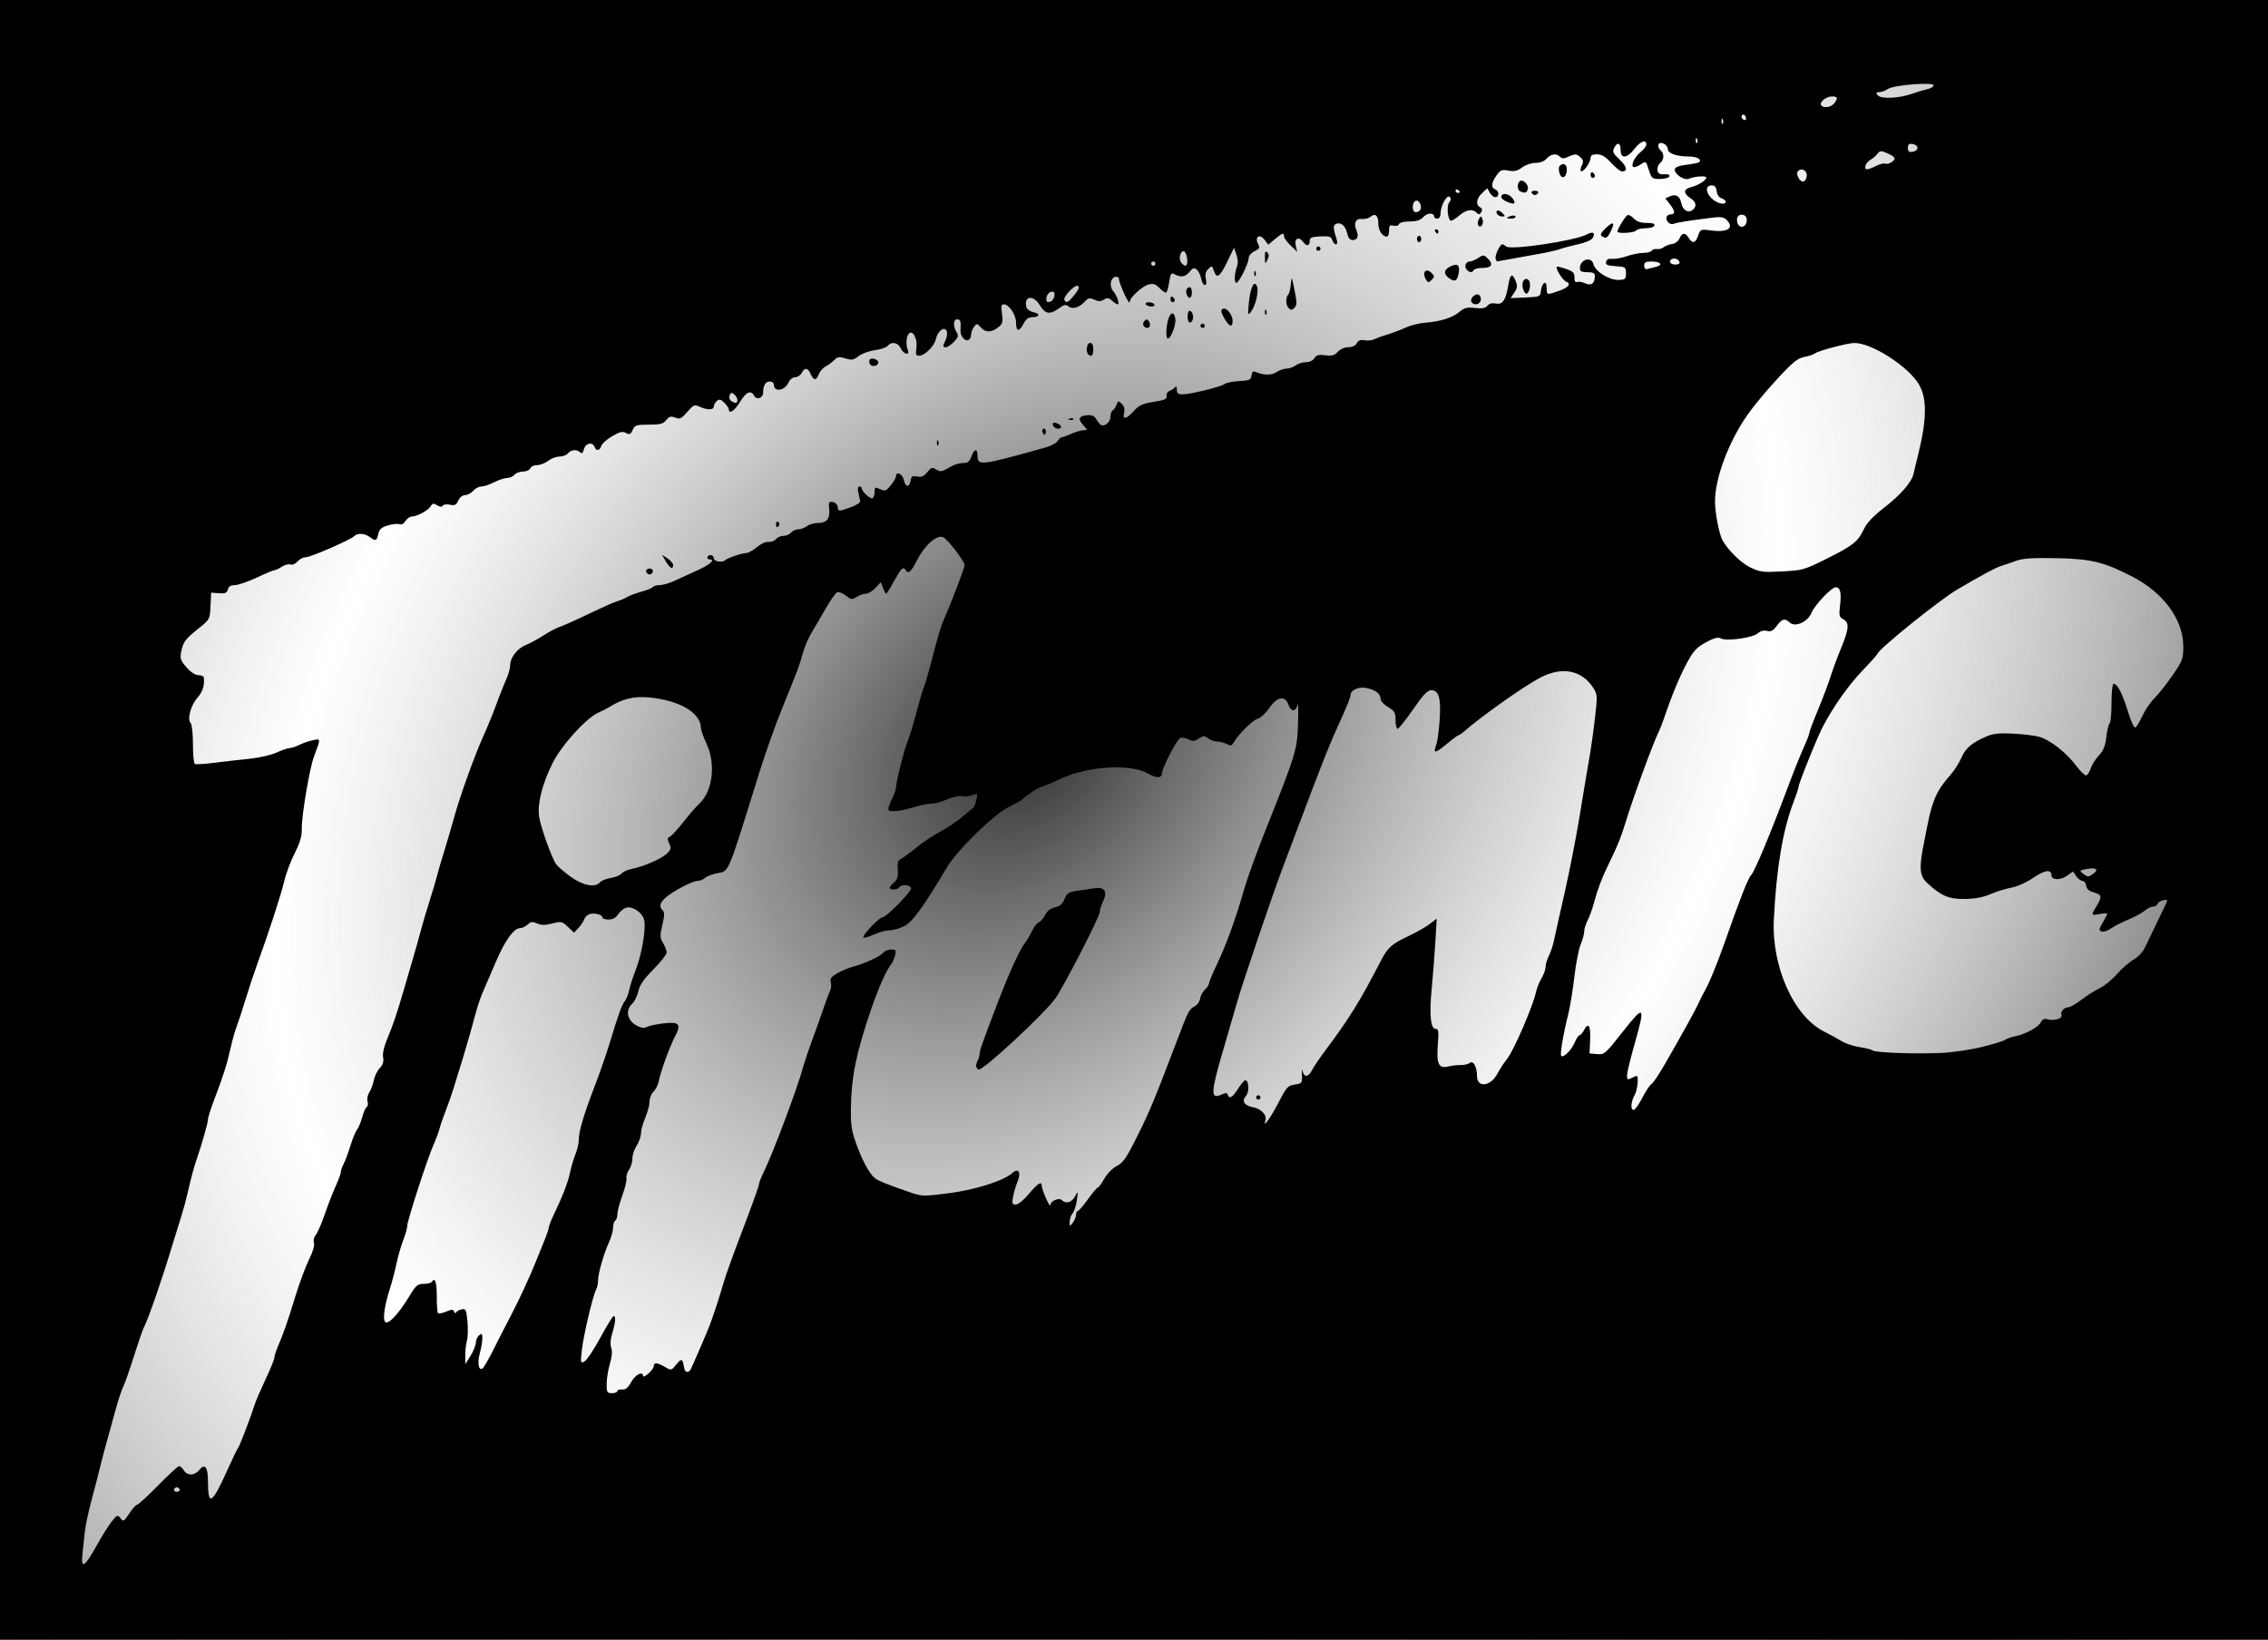
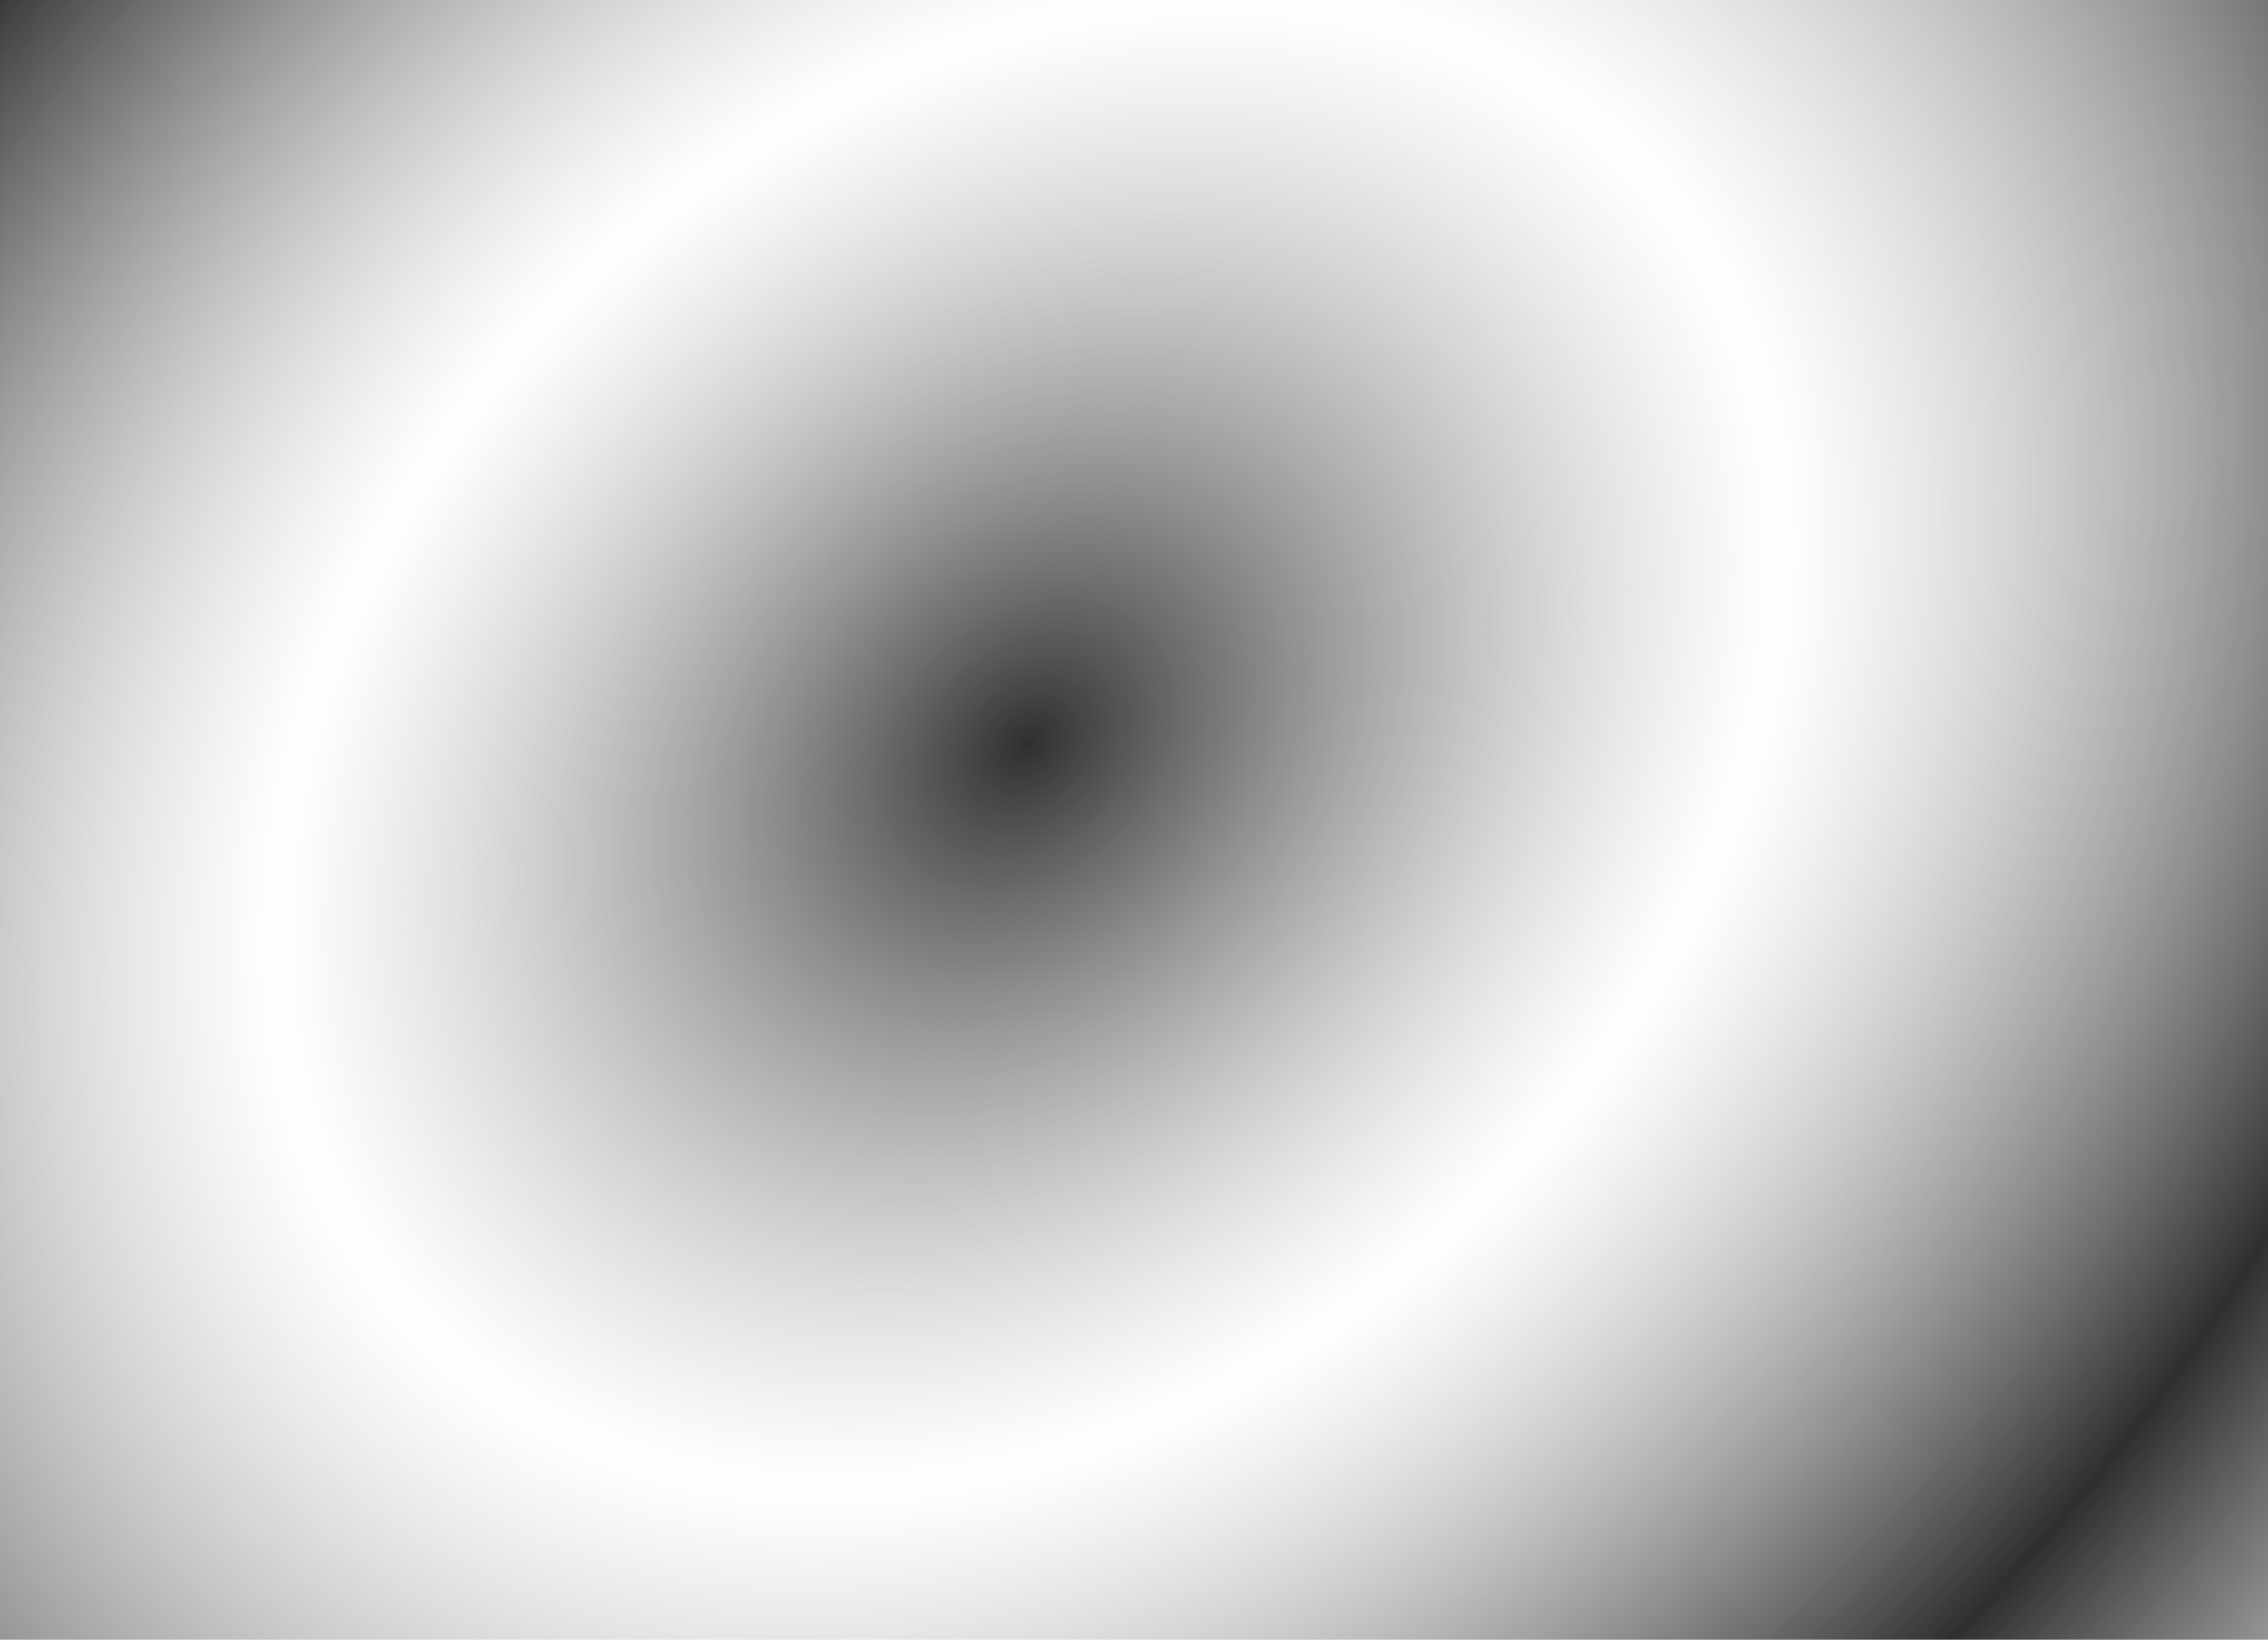
<svg xmlns="http://www.w3.org/2000/svg" xmlns:ns1="http://www.inkscape.org/namespaces/inkscape" xmlns:ns2="http://sodipodi.sourceforge.net/DTD/sodipodi-0.dtd" xmlns:xlink="http://www.w3.org/1999/xlink" width="1058" height="765" id="svg2" version="1.1" ns1:version="0.48.3.1 r9886" ns2:docname="Der Berg ruft Logo 001.svg">
  <defs id="defs4">
    <linearGradient id="linearGradient5733">
      <stop style="stop-color:#2f2f2f;stop-opacity:1;" offset="0" id="stop5735" />
      <stop style="stop-color:#999999;stop-opacity:0;" offset="1" id="stop5737" />
    </linearGradient>
    <radialGradient ns1:collect="always" xlink:href="#linearGradient5733" id="radialGradient5739" cx="509.704" cy="336.623" fx="509.704" fy="336.623" r="539.286" gradientTransform="matrix(0.386,0.4,-0.523,0.505,458.673,-26.635)" gradientUnits="userSpaceOnUse" spreadMethod="reflect" />
  </defs>
  <ns2:namedview id="base" pagecolor="#ffffff" bordercolor="#666666" borderopacity="1.0" ns1:pageopacity="0.0" ns1:pageshadow="2" ns1:zoom="0.7" ns1:cx="770.06323" ns1:cy="345.19728" ns1:document-units="px" ns1:current-layer="layer1" showgrid="false" fit-margin-top="0" fit-margin-left="0" fit-margin-right="0" fit-margin-bottom="0" ns1:window-width="1385" ns1:window-height="876" ns1:window-x="55" ns1:window-y="24" ns1:window-maximized="1" />
  <g ns1:label="Ebene 1" ns1:groupmode="layer" id="layer1" transform="translate(86.474,-436.403)">
    <rect style="fill:url(#radialGradient5739);fill-opacity:1.0;fill-rule:nonzero;stroke:none" id="rect3521" width="1078.571" height="778.571" x="-11.429" y="-6.429" transform="translate(-86.474,436.403)" />
-     <path style="fill:#000000" d="m -86.474,818.903 0,-382.5 529,0 529,0 0,382.5 0,382.5 -529,0 -529,0 0,-382.5 z m 45,338.733 c 2.475,-4.466 5.701,-9.608 7.168,-11.427 2.525,-3.129 2.743,-3.208 4.055,-1.463 1.299,1.727 1.558,1.585 4.096,-2.25 1.49,-2.252 3.145,-4.094 3.677,-4.094 0.532,0 4.938,-4.05 9.79,-9 4.852,-4.95 9.252,-9 9.777,-9 0.526,0 1.518,0.9 2.205,2 1.637,2.621 4.969,2.546 7.16,-0.159 2.685,-3.315 4.07,-1.461 4.088,5.468 0.029,11.824 1.903,10.56 9.49,-6.398 2.07,-4.626 4.143,-8.896 4.608,-9.489 0.784,-0.999 5.954,-14.537 7.85,-20.553 0.456,-1.447 2.676,-6.572 4.933,-11.389 2.257,-4.817 4.104,-9.355 4.104,-10.085 0,-0.73 0.63,-2.805 1.399,-4.612 2.909,-6.827 4.595,-11.637 8.162,-23.284 2.021,-6.6 4.988,-14.633 6.593,-17.85 1.8,-3.61 2.678,-6.605 2.292,-7.822 -0.36,-1.134 -8e-5,-2.685 0.846,-3.65 0.81,-0.923 2.683,-5.225 4.164,-9.56 1.48,-4.335 3.783,-10.268 5.118,-13.186 1.334,-2.917 2.429,-5.896 2.432,-6.619 0.003,-0.723 0.613,-2.477 1.355,-3.899 0.742,-1.422 2.162,-5.247 3.155,-8.5 0.993,-3.253 2.367,-6.59 3.052,-7.415 0.685,-0.825 1.75,-3.393 2.366,-5.708 0.616,-2.314 1.576,-4.49 2.134,-4.834 0.557,-0.345 0.733,-1.511 0.39,-2.591 -0.343,-1.081 0.016,-2.955 0.799,-4.166 0.782,-1.211 1.727,-3.754 2.098,-5.653 0.372,-1.899 1.626,-4.463 2.787,-5.699 1.504,-1.601 1.957,-3.052 1.576,-5.045 -0.34,-1.776 0.391,-4.991 2.001,-8.801 2.517,-5.959 4.538,-11.939 7.603,-22.503 0.878,-3.025 2.785,-9.55 4.239,-14.5 1.454,-4.95 3.225,-11.25 3.935,-14 0.71,-2.75 2.442,-8.6 3.849,-13 1.407,-4.4 3.01,-9.8 3.562,-12 0.552,-2.2 2.195,-7.825 3.651,-12.5 1.456,-4.675 3.436,-11.425 4.4,-15 2.466,-9.141 9.683,-29.193 13.495,-37.5 1.767,-3.85 4.439,-10.375 5.937,-14.5 1.498,-4.125 3.598,-9.425 4.667,-11.777 1.068,-2.352 1.942,-5.433 1.942,-6.846 0,-3.554 3.312,-7.863 7.224,-9.4 1.802,-0.708 5.526,-2.733 8.276,-4.5 2.75,-1.767 6.125,-3.551 7.5,-3.964 1.375,-0.413 7.45,-3.132 13.5,-6.043 6.05,-2.911 12.125,-5.604 13.5,-5.985 1.375,-0.381 3.4,-1.242 4.5,-1.914 1.1,-0.672 4.149,-1.812 6.776,-2.533 2.627,-0.721 5.016,-1.7 5.309,-2.174 0.293,-0.475 1.695,-0.863 3.115,-0.863 1.42,0 4.431,-0.864 6.691,-1.919 2.26,-1.055 7.147,-3.282 10.86,-4.947 5.935,-2.663 8.702,-5.134 5.75,-5.134 -0.55,0 -1,-0.45 -1,-1 0,-0.55 0.675,-1 1.5,-1 0.825,0 1.5,0.675 1.5,1.5 0,1.525 4.028,2.138 5.352,0.815 0.978,-0.978 7.835,-3.282 9.821,-3.3 0.92,-0.008 3.135,-1.245 4.922,-2.749 1.841,-1.549 4.186,-2.611 5.413,-2.45 1.19,0.156 2.743,-0.414 3.451,-1.266 0.708,-0.853 2.301,-1.55 3.542,-1.55 1.24,0 2.815,-0.675 3.5,-1.5 0.685,-0.825 2.202,-1.514 3.372,-1.532 1.17,-0.018 3.001,-0.693 4.069,-1.5 1.068,-0.808 3.375,-1.468 5.128,-1.468 4.099,0 5.759,-2.069 5.238,-6.53 -0.365,-3.126 -0.166,-3.522 1.639,-3.264 1.193,0.171 2.179,1.166 2.352,2.374 0.295,2.066 0.334,2.068 5.5,0.298 3.019,-1.035 5.111,-2.327 4.984,-3.08 -0.12,-0.714 -0.51,-2.535 -0.867,-4.048 -0.411,-1.745 -0.24,-2.75 0.469,-2.75 0.614,0 1.117,0.365 1.117,0.811 0,1.474 4.101,5.244 5.06,4.652 0.517,-0.32 0.94,-1.67 0.94,-3.001 0,-2.234 0.197,-2.33 2.562,-1.252 2.303,1.049 2.805,0.87 4.964,-1.771 1.321,-1.616 2.418,-3.501 2.438,-4.189 0.076,-2.631 3.103,-1.164 3.694,1.789 0.689,3.443 2.673,3.463 3.175,0.032 0.275,-1.876 0.798,-2.181 3,-1.75 2.032,0.398 3.158,-0.085 4.725,-2.028 1.809,-2.242 2.307,-2.394 4.118,-1.264 2.057,1.285 2.625,1.164 7.324,-1.554 1.375,-0.795 3.761,-1.453 5.302,-1.461 2.208,-0.012 3.024,-0.651 3.848,-3.015 1.276,-3.659 2.85,-3.918 2.85,-0.469 0,4.943 1.229,4.796 31.894,-3.8 2.416,-0.677 4.887,-2.019 5.491,-2.982 0.603,-0.963 1.483,-1.75 1.955,-1.75 0.472,0 2.276,-0.649 4.009,-1.442 1.733,-0.793 4.206,-1.581 5.495,-1.75 l 2.344,-0.308 -2.116,-2.428 c -2.396,-2.749 -1.685,-4.053 2.377,-4.362 1.871,-0.142 3.139,0.438 3.91,1.79 0.627,1.1 1.566,2.306 2.087,2.68 1.645,1.183 4.554,-1.153 4.554,-3.656 0,-1.323 0.482,-2.703 1.07,-3.067 0.589,-0.364 1.405,-1.567 1.814,-2.673 0.698,-1.887 0.849,-1.907 2.431,-0.325 1.109,1.109 1.478,2.518 1.077,4.114 -0.858,3.419 1.058,3.074 4.533,-0.815 2.386,-2.671 4.016,-3.421 9.236,-4.25 5.206,-0.827 6.285,-1.322 6.041,-2.77 -0.165,-0.98 0.502,-2.058 1.5,-2.427 0.988,-0.365 2.128,-1.147 2.532,-1.737 0.414,-0.605 0.741,-0.091 0.75,1.177 0.012,1.787 0.581,2.248 2.765,2.238 3.667,-0.016 18.058,-3.584 19.594,-4.858 0.669,-0.555 3.678,-1.149 6.687,-1.32 4.856,-0.275 5.507,-0.571 5.799,-2.636 0.247,-1.744 0.747,-2.147 2,-1.609 3.684,1.583 7.268,1.601 9.637,0.049 1.355,-0.888 3.491,-1.628 4.748,-1.646 1.257,-0.018 3.159,-0.693 4.226,-1.5 1.068,-0.808 3.201,-1.468 4.742,-1.468 1.659,0 3.28,-0.767 3.976,-1.882 0.932,-1.492 1.979,-1.775 5.056,-1.362 3.097,0.415 4.282,0.089 5.872,-1.618 1.158,-1.243 3.217,-2.138 4.918,-2.138 1.834,0 3.299,-0.697 3.926,-1.868 0.715,-1.336 1.742,-1.726 3.607,-1.37 1.434,0.274 3.588,0.021 4.785,-0.562 1.198,-0.583 3.978,-1.587 6.178,-2.23 2.2,-0.643 5.852,-2.035 8.115,-3.093 2.263,-1.058 6.313,-2.086 9,-2.284 7.14,-0.525 12.91,-2.323 16.118,-5.022 2.34,-1.969 3.597,-2.289 7.335,-1.867 3.339,0.376 4.848,0.102 5.809,-1.055 0.85,-1.025 2.233,-1.377 4.011,-1.021 3.098,0.62 4.617,-1.68 5.737,-8.682 0.811,-5.071 1.826,-5.686 3.342,-2.024 1.006,2.428 0.92,3.321 -0.531,5.536 l -1.73,2.641 6.897,-0.299 c 6.647,-0.288 6.908,-0.396 7.207,-2.976 0.48,-4.156 2.701,-5.386 2.695,-1.492 -0.005,3.415 0.034,3.424 5.96,1.3 4.349,-1.558 5.6,-3.285 3.081,-4.252 -1.568,-0.602 -5.065,-6.194 -4.332,-6.927 0.199,-0.199 2.145,0.257 4.324,1.014 3.272,1.136 3.954,1.83 3.92,3.982 -0.028,1.742 0.391,2.44 1.262,2.106 0.717,-0.275 2.455,0.025 3.863,0.666 2.794,1.273 4.371,0.03 4.401,-3.47 0.012,-1.336 -0.812,-1.75 -3.485,-1.75 -2.704,0 -3.5,-0.41 -3.5,-1.8 0,-4.232 5.383,-5.794 6.373,-1.849 0.836,3.33 7.331,7.381 11.627,7.253 3.199,-0.096 3.5,-0.362 3.5,-3.104 0,-2.875 -0.2,-3.013 -4.812,-3.307 -3.903,-0.249 -4.747,-0.627 -4.464,-2 0.236,-1.149 1.167,-1.608 2.901,-1.43 1.404,0.144 4.482,-0.418 6.84,-1.25 2.358,-0.832 5.779,-1.513 7.602,-1.513 1.823,0 3.607,-0.472 3.963,-1.048 0.356,-0.576 1.439,-0.914 2.405,-0.75 0.967,0.164 2.389,-0.222 3.161,-0.856 0.772,-0.635 2.529,-1.31 3.904,-1.5 1.415,-0.196 2.929,-1.323 3.487,-2.596 1.22,-2.782 2.648,-2.865 4.281,-0.25 1.766,2.828 3.167,2.486 4.409,-1.077 1.048,-3.006 1.184,-3.061 5.89,-2.414 7.921,1.089 11.184,-1.116 7.339,-4.96 -1.147,-1.147 -2.759,-1.453 -5.75,-1.089 -11.509,1.399 -17.306,2.307 -18.746,2.936 -0.933,0.408 -2.105,0.074 -2.836,-0.807 -1.423,-1.714 -0.647,-3.589 1.485,-3.589 2.021,0 1.794,-1.736 -0.632,-4.82 l -2.073,-2.635 2.018,-0.9 c 2.918,-1.302 4.76,-0.237 5.436,3.144 0.664,3.322 3.244,4.829 5.319,3.107 2.063,-1.712 1.663,-3.659 -1.127,-5.487 -3.276,-2.146 -3.174,-4.204 0.25,-5.047 3.324,-0.819 7.25,-3.252 7.25,-4.493 0,-1.005 -5.559,-0.634 -8.197,0.546 -2.109,0.944 -6.88,-2.283 -6.526,-4.414 0.168,-1.012 1.975,-1.711 5.551,-2.149 2.916,-0.357 5.543,-0.889 5.837,-1.183 1.355,-1.355 -1.184,-2.668 -5.159,-2.668 -5.429,0 -9.506,-1.475 -9.506,-3.44 0,-2.166 -3.64,-3.939 -4.341,-2.115 -0.297,0.775 0.108,1.947 0.9,2.604 1.886,1.565 1.835,4.378 -0.108,5.991 -0.852,0.707 -1.414,2.224 -1.249,3.372 0.231,1.61 0.943,2.042 3.114,1.89 1.805,-0.127 2.672,0.232 2.416,1 -0.219,0.658 -2.161,1.197 -4.316,1.197 -3.729,0 -3.981,-0.203 -5.259,-4.242 -1.285,-4.062 -1.433,-4.179 -3.473,-2.75 -1.172,0.821 -2.666,1.492 -3.321,1.492 -2.019,0 -0.099,-4.649 2.886,-6.989 1.512,-1.186 2.75,-2.799 2.75,-3.584 0,-2.561 -2.84,-1.504 -5.568,2.073 -3.407,4.467 -6.432,4.702 -6.432,0.5 0,-3.454 -1.437,-3.92 -3.012,-0.977 -0.921,1.721 -0.541,2.533 2.554,5.452 3.446,3.25 3.883,5.526 1.06,5.526 -0.704,0 -2.946,-1.8 -4.981,-4 -2.713,-2.932 -4.491,-4 -6.661,-4 -2.144,0 -2.966,0.483 -2.982,1.75 -0.027,2.147 -3.593,6.968 -4.49,6.071 -0.357,-0.357 -0.164,-1.557 0.43,-2.666 0.835,-1.56 0.724,-2.371 -0.49,-3.586 -1.879,-1.879 -2.553,-1.925 -5.907,-0.397 -1.969,0.897 -2.85,0.897 -3.747,0 -1.75,-1.75 -4.238,-1.422 -6.273,0.827 -1.131,1.25 -3.08,2 -5.195,2 -1.884,0 -4.661,0.943 -6.262,2.127 -2.221,1.642 -3.673,1.978 -6.371,1.471 -3.083,-0.578 -3.74,-0.31 -5.583,2.278 -2.463,3.459 -2.666,5.689 -0.589,6.486 1.93,0.741 1.958,3.638 0.035,3.638 -0.806,0 -1.969,-0.942 -2.585,-2.094 l -1.121,-2.094 -2.415,2.268 c -2.719,2.555 -3.134,5.418 -0.96,6.634 0.99,0.554 1.163,1.286 0.542,2.291 -0.727,1.177 -1.166,1.224 -2.155,0.236 -1.925,-1.925 -4.771,-1.478 -8.024,1.258 -1.634,1.375 -3.366,2.5 -3.849,2.5 -1.557,0 -2.302,-6.894 -0.924,-8.553 0.882,-1.062 0.952,-1.851 0.229,-2.574 -1.264,-1.264 -4.273,4.215 -4.273,7.781 0,1.419 -0.593,2.346 -1.5,2.346 -0.825,0 -1.5,-0.402 -1.5,-0.893 0,-1.974 -3.1,-1.916 -4.972,0.094 -1.456,1.563 -3.182,2.133 -6.464,2.133 -2.67,0 -4.672,0.507 -4.959,1.256 -0.275,0.716 -1.368,1.024 -2.543,0.717 -1.667,-0.436 -2.061,-0.071 -2.061,1.911 0,3.396 -1.016,4.079 -3.169,2.13 -1.067,-0.966 -1.831,-3.028 -1.831,-4.943 0,-3.846 -1.437,-5.116 -3.683,-3.252 -0.877,0.728 -2.659,1.184 -3.96,1.014 -2.834,-0.371 -4.051,2 -2.64,5.148 1.269,2.832 0.588,4.686 -1.721,4.686 -1.219,0 -2.054,-0.987 -2.481,-2.931 -0.782,-3.559 -2.921,-5.511 -5.117,-4.669 -1.61,0.618 -1.588,1.781 0.137,7.349 0.417,1.347 0.276,2.25 -0.352,2.25 -0.577,0 -1.329,-0.881 -1.671,-1.958 -0.52,-1.638 -1.431,-1.924 -5.567,-1.75 -3.757,0.158 -4.946,0.589 -4.946,1.792 -6.4e-4,2.732 -1.359,3.093 -3.075,0.818 -2.156,-2.858 -4.321,-1.622 -3.43,1.958 l 0.657,2.641 -3.076,-2.937 c -1.692,-1.615 -3.076,-3.528 -3.076,-4.25 0,-1.887 -0.817,-1.645 -4.286,1.274 l -3.074,2.587 -1.766,-2.337 c -2.259,-2.989 -4.737,-1.317 -2.962,1.999 0.945,1.765 0.714,2.235 -1.657,3.376 -1.676,0.806 -2.768,2.142 -2.788,3.411 -0.038,2.363 -4.566,11.378 -5.715,11.378 -1.059,0 -0.935,-4.388 0.209,-7.397 0.644,-1.694 0.589,-3.596 -0.168,-5.768 l -1.129,-3.24 -3.082,6.373 c -3.501,7.241 -4.993,8.298 -6.276,4.448 -0.854,-2.561 -0.975,-2.603 -2.652,-0.926 -1.249,1.249 -1.575,2.59 -1.126,4.634 0.398,1.814 0.224,2.876 -0.473,2.876 -0.607,0 -1.372,-1.34 -1.7,-2.978 -0.328,-1.638 -1.268,-3.536 -2.09,-4.218 -1.225,-1.017 -1.818,-0.84 -3.29,0.978 -1.952,2.411 -4.06,2.778 -6.979,1.215 -1.668,-0.893 -1.947,-0.509 -2.55,3.512 -0.372,2.483 -1.01,4.72 -1.416,4.971 -0.407,0.251 -1.775,-0.645 -3.04,-1.992 -1.734,-1.846 -2.94,-2.3 -4.895,-1.842 -3.151,0.737 -9.091,6.151 -9.104,8.299 -0.005,0.855 -1.13,-0.853 -2.5,-3.795 -1.37,-2.942 -2.49,-6.013 -2.49,-6.823 0,-0.864 -0.724,-1.336 -1.75,-1.14 -2.256,0.43 -2.836,4.493 -0.949,6.646 1.728,1.97 3.153,6.168 2.095,6.168 -0.406,0 -1.587,-0.768 -2.623,-1.706 -1.533,-1.387 -2.243,-1.482 -3.801,-0.509 -1.464,0.915 -2.517,0.923 -4.462,0.037 -2.18,-0.993 -2.826,-0.86 -4.494,0.931 -2.601,2.792 -5.769,3.697 -7.605,2.172 -1.216,-1.009 -2.037,-0.838 -4.412,0.917 -4.167,3.081 -6.461,2.734 -8.866,-1.343 -3.01,-5.102 -7.717,-4.508 -6.34,0.801 0.259,0.999 1.739,2.055 3.321,2.372 3.335,0.667 2.873,2.327 -0.647,2.327 -1.672,0 -2.893,0.923 -3.967,3 -2.046,3.956 -3.5,3.804 -3.5,-0.365 0,-3.706 -3.246,-8.635 -5.686,-8.635 -1.25,0 -1.419,0.815 -0.894,4.315 0.515,3.435 0.283,4.634 -1.136,5.882 -3.335,2.93 -6.272,3.193 -8.535,0.764 -1.989,-2.135 -2.134,-2.153 -3.413,-0.404 -0.734,1.004 -1.335,2.614 -1.335,3.576 0,0.962 -0.47,2.04 -1.044,2.395 -1.699,1.05 -4.084,-1.664 -3.908,-4.447 0.27,-4.264 0.021,-5.08 -1.548,-5.08 -1.811,0 -1.968,3.278 -0.286,5.971 1.026,1.643 0.844,2.338 -1.174,4.486 -1.314,1.398 -2.985,2.542 -3.714,2.542 -1.613,0 -1.627,-0.244 -0.194,-3.389 0.622,-1.366 0.854,-3.206 0.515,-4.09 -0.956,-2.492 -4.262,-0.192 -4.996,3.476 -0.679,3.396 -5.172,7.923 -7.913,7.972 -1.467,0.026 -1.673,-0.596 -1.23,-3.718 0.588,-4.141 -1.692,-8.466 -3.506,-6.652 -1.233,1.233 -1.517,5.326 -0.53,7.652 1.207,2.846 -1.983,2.119 -3.29,-0.75 -1.247,-2.737 -4.275,-3.298 -6.077,-1.127 -0.627,0.755 -3.333,1.664 -6.013,2.02 -2.68,0.356 -6.086,1.601 -7.57,2.768 -2.322,1.826 -3.176,1.974 -6.147,1.062 -2.9,-0.89 -3.724,-0.775 -5.163,0.723 -0.942,0.98 -2.747,2.321 -4.01,2.979 -1.264,0.658 -2.715,2.294 -3.225,3.636 -1.183,3.111 -2.358,3.093 -3.795,-0.061 -1.376,-3.019 -2.746,-3.183 -4.182,-0.5 -0.589,1.1 -1.964,2 -3.057,2 -1.144,0 -2.465,1.052 -3.117,2.481 -1.776,3.899 -6.827,4.609 -6.827,0.96 0,-0.793 -0.852,-1.441 -1.893,-1.441 -1.988,0 -3.107,1.842 -3.107,5.113 0,2.59 -2.972,3.688 -4.173,1.541 -1.567,-2.8 -3.754,-1.856 -6.594,2.846 -2.485,4.115 -5.233,5.952 -5.233,3.5 0,-0.55 -0.93,-1.93 -2.067,-3.067 -1.643,-1.643 -2.361,-1.823 -3.5,-0.878 -0.788,0.654 -1.433,1.809 -1.433,2.567 0,1.704 -3.029,1.777 -6.581,0.159 -2.483,-1.131 -2.899,-0.959 -5.797,2.408 -2.734,3.176 -3.432,3.507 -5.616,2.661 -2.041,-0.79 -2.806,-0.581 -4.211,1.155 -1.426,1.761 -2.802,2.12 -8.124,2.12 -5.847,0 -6.506,0.217 -7.535,2.475 -0.952,2.09 -1.44,2.308 -3.138,1.399 -1.613,-0.863 -2.891,-0.56 -6.459,1.531 -2.446,1.434 -4.724,3.476 -5.061,4.539 -0.731,2.303 -2.314,2.523 -3.117,0.432 -0.957,-2.494 -4.253,-1.783 -4.969,1.073 -0.46,1.833 -0.955,2.264 -1.719,1.5 -1.529,-1.529 -4.218,-1.327 -5.673,0.427 -0.685,0.825 -2.479,1.5 -3.988,1.5 -1.508,0 -3.887,0.9 -5.285,2 -1.398,1.1 -3.723,2 -5.166,2 -1.443,0 -2.883,0.675 -3.199,1.5 -0.32,0.834 -1.806,1.5 -3.346,1.5 -1.524,0 -3.331,0.675 -4.015,1.5 -0.685,0.825 -2.22,1.5 -3.411,1.5 -1.191,0 -3.931,0.9 -6.089,2 -2.158,1.1 -4.853,2 -5.989,2 -1.136,0 -2.837,0.9 -3.779,2 -0.942,1.1 -2.627,2 -3.744,2 -1.205,0 -2.502,1.034 -3.189,2.54 -0.953,2.092 -1.638,2.435 -3.883,1.941 -1.499,-0.329 -3.015,-0.132 -3.368,0.439 -0.433,0.7 -1.296,0.637 -2.651,-0.191 -1.674,-1.024 -2.169,-0.949 -2.966,0.453 -1.084,1.907 -6.427,4.817 -8.846,4.817 -0.883,0 -2.191,0.938 -2.907,2.084 -0.792,1.268 -1.906,1.852 -2.845,1.491 -0.849,-0.326 -3.275,-0.074 -5.391,0.56 -3.01,0.902 -3.984,1.774 -4.475,4.009 -0.714,3.25 -1.299,3.451 -4.027,1.388 -2.322,-1.756 -5.62,-1.953 -7.147,-0.426 -1.783,1.783 -20.421,9.895 -22.734,9.895 -1.164,0 -2.878,0.891 -3.81,1.979 -0.967,1.129 -2.354,1.726 -3.23,1.39 -0.844,-0.324 -2.641,0.135 -3.992,1.021 -1.351,0.885 -2.883,1.61 -3.403,1.61 -0.52,0 -4.309,1.575 -8.42,3.5 -4.111,1.925 -8.693,3.5 -10.183,3.5 -1.88,0 -2.871,0.62 -3.239,2.028 -0.429,1.639 -1.225,1.975 -4.156,1.75 l -3.626,-0.278 -0.297,6.241 c -0.297,6.224 -0.312,6.253 -5.626,10.5 -6.236,4.984 -7.215,6.316 -8.095,11.003 -0.561,2.99 -0.198,4.01 2.535,7.123 2.001,2.279 4.083,3.633 5.586,3.633 1.318,0 2.446,0.562 2.507,1.25 0.329,3.713 -0.603,6.547 -3.08,9.368 -3.072,3.498 -4.797,10.016 -3.101,11.713 0.596,0.596 1.07,4.937 1.07,9.811 0,4.808 0.384,8.978 0.853,9.268 0.469,0.29 4.406,0.071 8.75,-0.487 4.344,-0.558 11.722,-1.4 16.397,-1.873 4.771,-0.482 10.474,-1.768 13,-2.932 2.475,-1.14 5.218,-2.083 6.096,-2.095 0.878,-0.012 2.943,-0.694 4.589,-1.515 1.646,-0.821 4.486,-1.791 6.311,-2.157 3.708,-0.742 3.69,-1.026 0.462,7.649 -2.105,5.657 -5.861,28.058 -5.676,33.853 0.101,3.173 -0.804,6.226 -3.339,11.26 -1.913,3.798 -4.113,9.714 -4.89,13.147 -1.315,5.811 -7.464,24.657 -12.968,39.74 -1.304,3.575 -3.604,10.55 -5.11,15.5 -1.506,4.95 -3.353,10.575 -4.105,12.5 -0.752,1.925 -2.014,6.425 -2.805,10 -1.639,7.405 -3.493,13.239 -7.654,24.085 -1.601,4.172 -2.91,8.325 -2.91,9.229 0,1.531 -2.76,11.297 -5.139,18.186 -1.394,4.036 -2.679,8.798 -4.317,16 -0.751,3.3 -2.025,8.025 -2.831,10.5 -0.807,2.475 -2.621,8.325 -4.033,13 -5.19,17.191 -11.289,34.841 -13.65,39.5 -0.558,1.1 -2.646,7.175 -4.64,13.5 -1.995,6.325 -4.224,12.668 -4.953,14.095 -0.73,1.427 -2.292,6.152 -3.471,10.5 -1.179,4.348 -3.036,11.055 -4.126,14.905 -1.09,3.85 -2.569,9.475 -3.287,12.5 -0.718,3.025 -2.462,9.775 -3.874,15 -1.413,5.225 -2.818,11.863 -3.123,14.75 -0.305,2.888 -0.801,7.545 -1.102,10.349 -0.77,7.173 1.014,6.12 6.548,-3.866 z M 215.069,703.472 c -0.74,-1.197 1.142,-2.382 2.474,-1.559 1.118,0.691 0.384,2.49 -1.016,2.49 -0.485,0 -1.141,-0.419 -1.457,-0.931 z m 9.058,-5.167 -1.83,-3.098 2.614,1.713 c 1.438,0.942 2.614,2.336 2.614,3.098 0,2.302 -1.462,1.565 -3.399,-1.713 z m 51.399,-17.461 c 0,-0.857 0.457,-1.276 1.016,-0.931 0.559,0.345 0.757,1.047 0.441,1.559 -0.857,1.387 -1.457,1.128 -1.457,-0.628 z m 75.079,-38.024 c 0.048,-1.165 0.285,-1.402 0.604,-0.604 0.289,0.722 0.253,1.584 -0.079,1.917 -0.332,0.332 -0.569,-0.258 -0.525,-1.312 z m 49.504,-4.282 c -0.431,-0.697 -0.513,-1.537 -0.183,-1.867 0.895,-0.895 1.871,0.421 1.387,1.871 -0.339,1.016 -0.574,1.015 -1.204,-0.004 z m 4.876,-3.201 c -0.363,-0.587 -0.454,-1.272 -0.202,-1.524 0.697,-0.697 3.743,0.683 3.743,1.697 0,1.252 -2.743,1.117 -3.541,-0.174 z m 7.354,-3.617 c 0.722,-0.289 1.584,-0.253 1.917,0.079 0.332,0.332 -0.258,0.569 -1.312,0.525 -1.165,-0.048 -1.402,-0.285 -0.604,-0.604 z m -93.143,-25.736 c -0.32,-0.834 -0.192,-1.758 0.284,-2.052 1.331,-0.823 4.179,0.575 3.756,1.844 -0.584,1.753 -3.391,1.898 -4.04,0.208 z m 101.997,-4.248 c -1.309,-1.309 -0.68,-5.333 0.833,-5.333 1,0 1.5,1 1.5,3 0,2.867 -0.9,3.767 -2.333,2.333 z m 36.433,-10.583 c 0.221,-7.209 3.141,-11.5 4.169,-6.125 0.505,2.641 -2.001,9.301 -3.519,9.351 -0.412,0.013 -0.705,-1.438 -0.65,-3.225 z m -10.654,-2.837 c -0.37,-0.598 -0.152,-1.607 0.483,-2.242 0.873,-0.873 1.372,-0.802 2.047,0.289 0.953,1.542 0.472,3.039 -0.976,3.039 -0.485,0 -1.184,-0.489 -1.554,-1.087 z m 26.554,0.087 c 0,-0.55 0.45,-1 1,-1 0.55,0 1,0.45 1,1 0,0.55 -0.45,1 -1,1 -0.55,0 -1,-0.45 -1,-1 z m 11.182,-3.416 c -1.882,-3.189 -1.908,-4.584 -0.087,-4.584 1.622,0 3.905,3.257 3.905,5.571 0,3.399 -1.451,3.024 -3.818,-0.988 z m -16.487,1.778 c -1.012,-1.012 -0.851,-5.361 0.198,-5.361 1.365,0 2.211,2.992 1.303,4.614 -0.444,0.793 -1.12,1.129 -1.502,0.747 z m 27.907,-9.361 c 0.689,-7.094 2.688,-10.814 3.847,-7.161 0.795,2.504 -0.839,8.993 -2.943,11.692 -1.41,1.809 -1.484,1.44 -0.904,-4.531 z m 7.477,4.417 c 0.048,-1.165 0.285,-1.402 0.604,-0.604 0.289,0.722 0.253,1.584 -0.079,1.917 -0.332,0.332 -0.569,-0.258 -0.525,-1.312 z m 11.128,-1.61 c -1.434,-1.434 -1.588,-5.019 -0.274,-6.357 0.513,-0.522 1.076,-2.75 1.25,-4.95 0.298,-3.761 0.399,-3.591 1.696,2.835 1.186,5.876 1.18,7.035 -0.043,8.257 -1.111,1.111 -1.686,1.158 -2.629,0.215 z M 448.026,578.403 c -0.34,-0.55 0.282,-1 1.382,-1 1.1,0 2.278,0.45 2.618,1 0.34,0.55 -0.282,1 -1.382,1 -1.1,0 -2.278,-0.45 -2.618,-1 z m 151.941,-1.096 c -1.057,-1.71 2.278,-4.586 3.685,-3.178 0.627,0.627 0.869,1.845 0.539,2.707 -0.692,1.804 -3.225,2.086 -4.223,0.471 z m -140.441,-1.463 c 0,-0.857 0.45,-1.281 1,-0.941 0.55,0.34 1,1.041 1,1.559 0,0.518 -0.45,0.941 -1,0.941 -0.55,0 -1,-0.702 -1,-1.559 z m 7.604,-2.031 c -0.68,-1.772 0.019,-3.41 1.455,-3.41 0.518,0 0.941,1.125 0.941,2.5 0,2.797 -1.459,3.351 -2.396,0.91 z m 156.789,-2.983 c -0.771,-3.07 0.987,-5.448 2.735,-3.7 1.27,1.27 0.371,6.273 -1.127,6.273 -0.529,0 -1.253,-1.158 -1.608,-2.573 z m -45.387,-4.417 c -1.678,-3.135 0.31,-5.123 2.716,-2.716 1.572,1.572 1.579,1.835 0.09,3.324 -1.489,1.489 -1.711,1.441 -2.807,-0.607 z m 10.745,-0.401 c -2.508,-1.904 -2.148,-3.916 0.958,-5.358 3.389,-1.574 4.493,-0.505 3.68,3.563 -0.686,3.431 -1.876,3.892 -4.638,1.795 z m -90.671,-2.191 c 0.048,-1.165 0.285,-1.402 0.604,-0.604 0.289,0.722 0.253,1.584 -0.079,1.917 -0.332,0.332 -0.569,-0.258 -0.525,-1.312 z m 99.199,-1.539 c -1.407,-1.407 -0.538,-3.878 1.364,-3.878 0.786,0 2.567,-0.746 3.958,-1.657 2.396,-1.57 2.638,-1.549 4.586,0.399 2.632,2.632 1.607,4.258 -2.686,4.258 -1.86,0 -3.66,0.45 -4,1 -0.806,1.304 -1.835,1.265 -3.222,-0.122 z M 503.594,556.453 c -0.052,-2.63 0.21,-3.172 1.1,-2.283 0.863,0.863 0.881,1.762 0.068,3.45 -1.033,2.144 -1.104,2.073 -1.167,-1.167 z m 107.653,0.7 c -0.51,-1.429 1.937,-6.75 3.105,-6.75 0.426,0 1.221,0.447 1.768,0.993 1.843,1.843 31.932,-2.62 37.516,-5.565 2.996,-1.58 4.23,-0.932 2.913,1.529 -0.535,0.999 -3.293,2.221 -6.715,2.976 -3.194,0.704 -6.938,1.693 -8.319,2.196 -1.381,0.504 -4.756,1.335 -7.5,1.848 -4.373,0.817 -21.708,3.949 -22.155,4.003 -0.092,0.011 -0.367,-0.543 -0.613,-1.23 z m -83.721,-4.75 c 0,-0.55 0.45,-1 1,-1 0.55,0 1,0.45 1,1 0,0.55 -0.45,1 -1,1 -0.55,0 -1,-0.45 -1,-1 z m 47,-4.5 c 0,-0.825 0.45,-1.5 1,-1.5 0.55,0 1,0.675 1,1.5 0,0.825 -0.45,1.5 -1,1.5 -0.55,0 -1,-0.675 -1,-1.5 z m 86.248,-1.326 c -0.914,-0.581 -0.445,-1.569 1.74,-3.662 3.619,-3.467 4.576,-2.948 2.444,1.325 -1.665,3.337 -2.167,3.617 -4.184,2.336 z M 583.026,544.403 c -0.34,-0.55 -0.141,-1 0.441,-1 0.582,0 1.059,0.45 1.059,1 0,0.55 -0.198,1 -0.441,1 -0.243,0 -0.719,-0.45 -1.059,-1 z m 85.05,0.216 c -0.503,-0.503 3.367,-7.047 4.628,-7.826 0.537,-0.332 1.859,0.345 2.938,1.503 1.371,1.471 3.182,2.106 6.007,2.106 2.792,0 3.915,0.387 3.626,1.25 -0.234,0.7 -2.048,1.25 -4.119,1.25 -2.036,0 -4.023,0.483 -4.415,1.073 -0.658,0.989 -7.789,1.519 -8.664,0.644 z m -64.991,-3.121 c -0.367,-0.594 -0.223,-1.87 0.32,-2.837 0.936,-1.667 1.023,-1.664 1.687,0.059 0.806,2.092 -0.938,4.507 -2.007,2.778 z m 13.441,-3.478 c 0,-0.211 0.9,-0.619 2,-0.906 1.1,-0.288 2,-0.115 2,0.383 0,0.499 -0.9,0.906 -2,0.906 -1.1,0 -2,-0.173 -2,-0.383 z m -4.541,-1.683 c -1.173,-1.897 0.538,-2.366 2.279,-0.624 1.559,1.559 1.562,1.69 0.035,1.69 -0.91,0 -1.952,-0.48 -2.314,-1.067 z m 3.763,-6.167 c -1.253,-0.604 -2.116,-1.586 -1.917,-2.182 0.626,-1.877 3.888,-1.179 5.445,1.165 1.716,2.584 0.47,2.943 -3.528,1.017 z m 12.278,-3.767 c -0.34,-0.55 0.335,-1 1.5,-1 1.165,0 1.84,0.45 1.5,1 -0.34,0.55 -1.015,1 -1.5,1 -0.485,0 -1.16,-0.45 -1.5,-1 z m -5.25,-0.662 c -1.541,-0.622 -1.647,-3.974 -0.154,-4.897 1.556,-0.962 4.297,2.093 3.572,3.982 -0.622,1.622 -1.251,1.79 -3.418,0.915 z m 18.152,-8.874 c -0.451,-1.796 -0.219,-2.959 0.705,-3.529 1.854,-1.146 3.138,0.324 2.728,3.122 -0.482,3.293 -2.644,3.55 -3.433,0.407 z m 14.598,0.977 c 0,-0.857 0.45,-1.281 1,-0.941 0.55,0.34 1,1.041 1,1.559 0,0.518 -0.45,0.941 -1,0.941 -0.55,0 -1,-0.702 -1,-1.559 z M -2.665,1131.328 c -0.197,-0.591 -0.786,-1.075 -1.308,-1.075 -0.522,0 -1.111,0.484 -1.308,1.075 -0.197,0.591 0.392,1.075 1.308,1.075 0.917,0 1.505,-0.484 1.308,-1.075 z M 201.526,1085.415 c 0,-0.543 0.996,-0.881 2.214,-0.75 1.648,0.177 2.735,-0.72 4.25,-3.509 1.851,-3.408 5.536,-5.244 5.536,-2.759 0,0.546 1.125,0.015 2.5,-1.18 1.375,-1.196 2.5,-2.768 2.5,-3.493 0,-1.792 1.614,-1.658 5.18,0.43 2.977,1.743 2.997,1.739 5.356,-1.206 2.41,-3.009 2.878,-2.784 3.655,1.759 0.364,2.124 2.006,2.409 3.028,0.524 0.74,-1.365 7.395,-16.757 8.788,-20.327 1.539,-3.943 5.174,-15.098 6.606,-20.27 0.802,-2.898 4.817,-14.025 8.922,-24.727 4.105,-10.701 7.464,-20.054 7.464,-20.784 0,-0.73 1.105,-3.553 2.455,-6.273 3.948,-7.954 15.499,-38.718 18.003,-47.946 0.746,-2.75 2.779,-8.825 4.518,-13.5 1.739,-4.675 4.063,-11.2 5.164,-14.5 1.102,-3.3 2.468,-6.959 3.037,-8.131 0.569,-1.172 0.748,-3.032 0.398,-4.133 -0.495,-1.559 0.143,-2.462 2.88,-4.077 1.933,-1.141 5.276,-2.548 7.428,-3.128 5.622,-1.514 12.648,-4.761 14.108,-6.52 0.69,-0.831 2.373,-1.512 3.741,-1.512 2.211,0 2.41,0.303 1.797,2.744 -0.379,1.509 -1.104,3.244 -1.61,3.855 -2.438,2.937 -6.265,11.557 -9.849,22.185 -6.825,20.235 -8.962,30.932 -9.136,45.727 -0.087,7.445 0.36,10.272 2.606,16.457 2.749,7.573 6.049,13.615 8.583,15.718 1.413,1.173 5.628,2.869 16.248,6.54 5.678,1.962 6.272,1.978 18.113,0.49 12.361,-1.554 25.749,-5.806 29.788,-9.461 2.785,-2.521 4.194,-0.303 2.454,3.864 -0.776,1.86 -1.727,5.069 -2.114,7.132 -0.617,3.293 -0.464,3.75 1.25,3.75 1.118,0 3.741,-2.137 6.138,-5 4.246,-5.071 6,-6.126 6,-3.609 0,1.735 3.948,10.562 3.978,8.894 0.035,-1.915 4.016,-3.691 5.329,-2.378 1.906,1.906 4.577,1.185 6.149,-1.657 1.504,-2.72 1.513,-2.702 0.899,1.75 -0.342,2.475 -1.236,5.21 -1.988,6.079 -0.752,0.868 -1.367,2.642 -1.367,3.941 0,2.292 0.044,2.304 1.468,0.421 0.807,-1.068 1.482,-2.729 1.5,-3.691 0.018,-0.963 0.383,-1.75 0.812,-1.75 0.429,0 2.567,-2.473 4.75,-5.495 2.183,-3.022 4.278,-5.497 4.656,-5.5 0.377,-0.003 1.724,-1.852 2.992,-4.109 1.326,-2.359 3.804,-4.867 5.829,-5.901 2.975,-1.518 4.478,-3.718 9.663,-14.147 5.81,-11.686 7.796,-16.481 18.782,-45.349 5.042,-13.251 5.19,-13.527 8.048,-15.102 1.1,-0.606 2.155,-2.181 2.345,-3.5 0.19,-1.319 1.202,-3.203 2.25,-4.187 1.048,-0.984 1.905,-2.301 1.905,-2.927 0,-0.626 1.737,-4.771 3.859,-9.211 4.231,-8.85 8.688,-21.204 12.625,-34.986 1.4,-4.902 5.886,-17.277 9.969,-27.5 14.151,-35.434 14.702,-37.248 15.079,-49.587 0.185,-6.05 0.114,-10.026 -0.156,-8.835 -0.784,3.45 -3.088,3.598 -4.246,0.274 -1.604,-4.601 -5.294,-4.012 -9.049,1.444 -1.659,2.411 -4.091,4.653 -5.405,4.983 -2.283,0.573 -9.017,7.232 -11.218,11.095 -0.865,1.517 -1.409,1.634 -3.184,0.684 -1.178,-0.63 -3.183,-1.16 -4.457,-1.178 -1.274,-0.018 -3.186,-0.69 -4.25,-1.495 -1.705,-1.29 -2.222,-1.274 -4.373,0.135 -2.013,1.319 -2.842,1.382 -4.749,0.362 -1.27,-0.68 -3.043,-0.955 -3.939,-0.611 -1.527,0.586 -8.506,14.211 -8.506,16.607 0,2.119 -2.747,2.116 -6.347,-0.008 -8.105,-4.782 -28.326,-3.576 -41.016,2.446 -4.169,1.978 -8.061,3.597 -8.649,3.597 -1.047,0 -6.188,3.35 -8.707,5.674 -0.7,0.646 -3.638,2.332 -6.53,3.746 -7.198,3.521 -24.28,20.224 -29.229,28.579 -10.68,18.031 -15.812,25.107 -19.617,27.048 -2.104,1.074 -5.145,1.952 -6.757,1.952 -1.612,0 -4.872,0.869 -7.246,1.932 -2.373,1.063 -4.659,1.719 -5.08,1.459 -0.997,-0.617 7.256,-9.391 8.834,-9.391 1.744,0 13.343,-11.746 13.343,-13.512 0,-1.688 -4.511,-2.089 -5.5,-0.488 -0.725,1.173 -4.5,1.36 -4.5,0.222 0,-0.428 0.928,-1.572 2.063,-2.544 1.594,-1.365 1.992,-2.71 1.75,-5.922 -0.254,-3.376 0.074,-4.353 1.751,-5.206 1.135,-0.578 4.285,-2.904 7,-5.169 2.715,-2.265 7.617,-5.543 10.892,-7.285 3.276,-1.741 7.88,-4.807 10.232,-6.812 2.352,-2.005 4.678,-3.902 5.169,-4.215 0.491,-0.313 1.21,-2.035 1.599,-3.826 0.693,-3.192 0.654,-3.236 -1.944,-2.248 -1.458,0.554 -3.643,0.758 -4.856,0.454 -1.216,-0.305 -4.213,0.357 -6.681,1.476 -2.461,1.116 -5.857,2.04 -7.547,2.052 -1.69,0.012 -5.065,0.659 -7.5,1.437 -6.027,1.926 -11.774,2.643 -12.448,1.554 -0.306,-0.495 0.361,-2.697 1.482,-4.894 1.121,-2.197 2.043,-4.8 2.05,-5.784 0.017,-2.58 3.676,-17.172 5.339,-21.29 1.274,-3.155 2.403,-6.963 5.78,-19.5 0.593,-2.2 1.53,-5.125 2.082,-6.5 0.553,-1.375 2.05,-6.55 3.327,-11.5 3.216,-12.462 4.435,-16.523 6.006,-20 2.908,-6.437 9.454,-23.606 9.454,-24.797 0,-1.81 -7.831,-12.043 -10,-13.068 -2.835,-1.34 -8.651,3.732 -12.088,10.54 -2.875,5.695 -4.164,6.844 -5.412,4.825 -1.144,-1.851 -2.024,-1.026 -5.337,5 -1.814,3.3 -3.504,6 -3.756,6 -0.251,0 -0.917,-1.21 -1.479,-2.689 l -1.022,-2.689 -2.493,2.689 c -1.371,1.479 -3.391,2.689 -4.488,2.689 -1.097,0 -3.035,0.682 -4.306,1.515 -2.119,1.388 -2.535,1.338 -4.994,-0.596 -1.476,-1.161 -3.295,-1.875 -4.042,-1.588 -0.748,0.287 -3.243,3.818 -5.545,7.846 -2.302,4.028 -5.28,9.124 -6.618,11.324 -1.338,2.2 -3.13,6.475 -3.982,9.5 -1.743,6.186 -2.121,7.194 -9.766,26 -3.018,7.425 -7.727,20.7 -10.463,29.5 -14.919,47.972 -14.023,45.804 -19.368,46.845 -2.386,0.465 -5.049,1.477 -5.917,2.25 -0.868,0.773 -2.443,1.405 -3.5,1.405 -2.357,2.8e-4 -11.353,4.691 -14.851,7.743 -2.801,2.445 -3.213,4.214 -1.403,6.024 0.89,0.89 0.848,2.498 -0.176,6.767 -1.196,4.985 -1.16,5.911 0.332,8.437 0.922,1.56 1.676,3.561 1.676,4.445 0,0.884 -2.771,4.405 -6.157,7.823 -4.488,4.53 -6.401,7.3 -7.056,10.216 -0.494,2.201 -1.774,4.816 -2.843,5.812 -3.375,3.144 -2.355,7.952 2.187,10.3 2.005,1.037 3.435,1.201 4.678,0.535 0.984,-0.527 4.513,-1.266 7.841,-1.643 7.28,-0.824 8.279,0.369 5.197,6.204 -2.424,4.588 -6.794,16.64 -7.556,20.836 -0.3,1.65 -1.387,3.805 -2.417,4.789 -1.03,0.984 -1.872,3.084 -1.872,4.667 0,1.583 -0.9,4.978 -2,7.544 -1.1,2.566 -2.003,5.866 -2.007,7.333 -0.004,1.467 -0.901,4.017 -1.993,5.667 -1.093,1.65 -1.99,4.362 -1.993,6.027 -0.004,1.665 -0.713,4.036 -1.576,5.269 -0.863,1.233 -1.399,3.02 -1.19,3.973 0.209,0.952 -0.66,4.554 -1.93,8.004 -1.271,3.45 -2.31,7.361 -2.31,8.691 0,1.33 -0.45,2.696 -1,3.036 -0.55,0.34 -1,1.799 -1,3.243 0,1.444 -0.831,4.455 -1.847,6.691 -2.534,5.579 -5.153,14.685 -5.153,17.917 0,1.472 -0.428,3.457 -0.951,4.412 -1.504,2.744 -5.824,21.098 -6.614,28.097 -0.689,6.1 -0.638,6.318 1.233,5.317 1.073,-0.574 4.4,-5.566 7.392,-11.093 2.992,-5.527 5.778,-10.057 6.19,-10.067 1.125,-0.028 0.889,2.949 -0.632,7.982 -0.884,2.924 -1.052,5.325 -0.482,6.856 0.581,1.56 0.369,4.071 -0.629,7.431 -0.829,2.791 -1.507,7.018 -1.507,9.394 0,3.94 0.219,4.319 2.5,4.319 1.375,0 2.5,-0.445 2.5,-0.988 z M 369.039,934.424 c -0.333,-0.539 -0.134,-1.859 0.441,-2.934 0.575,-1.075 1.046,-2.682 1.046,-3.571 0,-1.475 1.242,-4.965 8.724,-24.515 4.795,-12.528 9.671,-23.288 11.955,-26.38 1.268,-1.716 2.998,-4.602 3.845,-6.414 0.847,-1.811 2.217,-3.553 3.045,-3.871 0.828,-0.318 2.183,-1.888 3.011,-3.49 0.993,-1.921 2.551,-3.122 4.576,-3.526 2.237,-0.447 3.438,-1.496 4.427,-3.863 1.16,-2.777 1.98,-3.33 5.637,-3.806 2.354,-0.306 5.88,-0.842 7.835,-1.19 5.097,-0.907 6.773,1.274 4.561,5.935 -0.889,1.874 -1.617,4.194 -1.617,5.156 0,2.179 -17.252,35.686 -20.826,40.45 -5.79,7.717 -33.032,33 -35.556,33 -0.275,0 -0.772,-0.441 -1.105,-0.979 z m -225.57,132.131 c 2.099,-4.208 5.821,-11.477 8.273,-16.152 3.901,-7.44 9.44,-19.413 11.796,-25.5 0.426,-1.1 1.947,-4.842 3.382,-8.316 1.434,-3.474 2.607,-6.842 2.607,-7.484 0,-0.643 1.087,-3.425 2.414,-6.184 4.158,-8.637 6.534,-14.843 7.603,-19.857 0.568,-2.663 1.696,-6.43 2.507,-8.372 0.811,-1.942 1.475,-4.899 1.475,-6.571 0,-3.953 2.28,-11.603 7.517,-25.216 2.327,-6.05 5.449,-15.05 6.938,-20 3.902,-12.975 5.652,-17.799 7.071,-19.5 0.689,-0.825 1.573,-3.075 1.966,-5 0.393,-1.925 1.772,-6.2 3.065,-9.5 2.775,-7.082 4.8,-18.749 3.999,-23.038 -0.67,-3.587 -5.501,-6.932 -8.595,-5.95 -1.108,0.352 -2.729,1.73 -3.603,3.064 -1.073,1.638 -2.524,2.424 -4.473,2.424 -1.587,0 -2.885,-0.42 -2.885,-0.933 0,-1.337 -3.657,-2.311 -5.949,-1.584 -1.072,0.34 -2.202,1.416 -2.511,2.391 -0.309,0.975 -1.508,2.788 -2.664,4.028 l -2.101,2.255 -2.831,-2.712 c -2.684,-2.572 -3.064,-2.653 -7.337,-1.577 -3.389,0.853 -5.137,0.847 -7.052,-0.026 -2.091,-0.953 -2.874,-0.864 -4.379,0.498 -1.008,0.912 -2.581,1.659 -3.495,1.659 -3.012,0 -7.115,5.744 -11.569,16.198 -2.414,5.666 -5.174,12.102 -6.133,14.302 -0.959,2.2 -2.503,6.925 -3.432,10.5 -1.678,6.459 -5.851,20.761 -7.732,26.5 -0.541,1.65 -1.583,5.025 -2.316,7.5 -0.733,2.475 -2.309,6.975 -3.502,10 -1.193,3.025 -2.513,6.85 -2.932,8.5 -0.419,1.65 -1.672,5.025 -2.784,7.5 -2.786,6.203 -12.281,35.428 -12.281,37.801 0,1.063 -0.854,4.13 -1.898,6.816 -1.044,2.686 -2.458,7.583 -3.141,10.883 -0.683,3.3 -2.103,8.7 -3.155,12 -2.825,8.861 -3.488,15.5 -1.549,15.5 1.966,0 6.298,-4.964 10.704,-12.265 3.067,-5.082 3.829,-5.735 6.691,-5.735 1.776,0 3.512,-0.457 3.858,-1.016 1.423,-2.302 2.296,0.427 2.255,7.043 -0.024,3.865 0.229,7.301 0.563,7.635 0.334,0.334 2.055,0.01 3.824,-0.725 2.646,-1.096 3.294,-1.1 3.653,-0.021 0.269,0.807 0.678,0.922 1.066,0.297 0.346,-0.557 1.529,-1.171 2.629,-1.363 1.768,-0.309 2.066,0.345 2.569,5.65 0.313,3.3 0.2,7.347 -0.25,8.993 -0.45,1.646 -0.805,4.796 -0.788,7 l 0.031,4.007 2.464,-4 c 1.355,-2.2 2.466,-4.957 2.469,-6.128 0.003,-1.17 0.68,-2.688 1.505,-3.373 1.268,-1.052 1.5,-0.842 1.5,1.363 0,1.435 -0.525,4.57 -1.166,6.968 -1.225,4.579 -0.594,8.257 1.223,7.134 0.589,-0.364 2.788,-4.105 4.886,-8.313 z M 510.026,950.634 c 3.657,-7.068 4.3,-7.774 7.5,-8.237 3.363,-0.486 3.494,-0.662 3.35,-4.5 -0.083,-2.197 0.061,-2.981 0.32,-1.744 0.64,3.064 2.696,2.83 4.396,-0.5 0.772,-1.512 3.211,-5.162 5.419,-8.11 12.018,-16.043 16.699,-23.575 26.817,-43.154 2.996,-5.798 5.053,-7.645 12.267,-11.018 3.8,-1.776 8.425,-4.387 10.28,-5.801 l 3.372,-2.572 -0.651,10.953 c -0.358,6.024 -1.12,15.801 -1.694,21.727 -1.18,12.189 -0.531,18.726 1.857,18.726 1.319,0 1.471,1.131 0.995,7.422 -0.679,8.973 0.418,11.259 4.866,10.139 1.598,-0.402 4.224,-0.705 5.835,-0.673 1.611,0.032 3.492,-0.408 4.18,-0.979 1.63,-1.353 3.391,1.792 3.391,6.056 0,5.758 6.446,4.97 9.589,-1.172 0.927,-1.811 3.008,-4.977 4.625,-7.035 3.048,-3.878 11.998,-24.618 13.274,-30.758 0.4,-1.925 1.579,-4.903 2.619,-6.618 1.041,-1.715 1.892,-4.1 1.892,-5.3 0,-1.2 0.69,-3.515 1.533,-5.146 0.843,-1.63 1.919,-4.87 2.391,-7.2 0.472,-2.33 2.706,-12.336 4.964,-22.236 2.258,-9.9 5.461,-26.325 7.117,-36.5 1.656,-10.175 3.649,-22.1 4.427,-26.5 0.779,-4.4 1.963,-12.808 2.631,-18.685 1.134,-9.966 1.088,-10.886 -0.681,-13.68 -5.392,-8.516 -14.634,-10.365 -24.883,-4.978 -7.804,4.101 -27.557,18.08 -35.75,25.3 -0.963,0.848 -2.025,1.542 -2.361,1.542 -0.336,0 -2.829,1.857 -5.54,4.127 -5.336,4.468 -6.453,4.592 -4.915,0.549 0.544,-1.431 1.276,-6.556 1.627,-11.389 0.749,-10.319 -0.316,-14.287 -3.835,-14.287 -1.798,0 -3.736,2.037 -8.561,9 -3.43,4.95 -6.67,9 -7.2,9 -0.53,0 -0.964,-1.815 -0.964,-4.034 0,-3.55 -0.42,-4.281 -3.5,-6.099 -1.925,-1.136 -3.5,-2.865 -3.5,-3.844 0,-2.355 -2.169,-4.047 -6.417,-5.005 -3.733,-0.842 -7.583,0.902 -7.583,3.434 0,0.737 -1.612,4.874 -3.583,9.193 -6.457,14.153 -8.534,19.352 -21.323,53.354 -1.758,4.675 -4.811,12.775 -6.785,18 -4.819,12.759 -18.688,53.635 -21.185,62.437 -1.102,3.885 -4.051,14.038 -6.552,22.563 -5.828,19.862 -5.952,23.041 -0.801,20.695 2.002,-0.912 2.662,-0.897 2.984,0.067 0.725,2.176 2.154,1.344 4.746,-2.762 1.389,-2.2 2.917,-4 3.396,-4 1.678,0 1.98,5.452 0.399,7.213 -2.208,2.459 -0.951,4.573 3.177,5.348 3.927,0.737 6.699,3.747 5.805,6.304 -1.396,3.993 2.452,-1.346 6.223,-8.634 z m -10.5,-2.231 c 0,-0.55 0.45,-1 1,-1 0.55,0 1,0.45 1,1 0,0.55 -0.45,1 -1,1 -0.55,0 -1,-0.45 -1,-1 z m 180.253,-0.032 c 1.514,-2.965 3.35,-5.726 4.081,-6.135 0.73,-0.409 3.354,-4.251 5.829,-8.538 8.674,-15.021 14.656,-25.826 16.22,-29.295 0.868,-1.925 1.987,-4.175 2.488,-5 2.078,-3.425 6.126,-13.153 9.571,-23 7.187,-20.543 11.033,-30.332 12.49,-31.789 1.591,-1.591 9.172,-19.754 16.993,-40.711 2.668,-7.15 6.027,-15.559 7.463,-18.686 1.437,-3.127 2.612,-6.167 2.612,-6.755 0,-0.588 1.793,-5.376 3.983,-10.641 2.191,-5.264 4.867,-12.349 5.947,-15.745 1.08,-3.395 3.337,-9.483 5.017,-13.527 3.623,-8.726 3.829,-11.661 0.927,-13.214 -1.896,-1.015 -2.058,-1.713 -1.501,-6.455 0.7,-5.956 0.1,-8.478 -2.018,-8.478 -1.996,0 -9.798,8.24 -11.351,11.987 -1.721,4.154 -7.505,6.775 -9.99,4.527 -2.418,-2.189 -3.678,-1.889 -6.156,1.462 -1.714,2.319 -2.724,2.845 -4.57,2.381 -1.518,-0.381 -3.047,0.018 -4.255,1.111 -2.323,2.102 -14.626,3.819 -17.261,2.409 -1.379,-0.738 -3.092,-0.291 -6.994,1.822 -4.364,2.364 -5.757,3.888 -8.955,9.799 -3.333,6.161 -7.04,15.172 -10.9,26.5 -0.656,1.925 -1.594,4.299 -2.084,5.277 -2.623,5.23 -11.746,30.09 -15.31,41.723 -2.369,7.731 -4.045,11.876 -8.288,20.5 -2.98,6.057 -4.965,11.349 -6.751,18 -0.739,2.75 -2.048,6.35 -2.911,8 -0.863,1.65 -1.571,3.958 -1.574,5.128 -0.003,1.17 -0.74,3.87 -1.637,6 -0.897,2.13 -2.227,8.959 -2.956,15.177 -0.729,6.217 -1.966,13.867 -2.748,17 -2.51,10.052 -4.046,19.148 -3.353,19.842 1.036,1.036 4.801,-2.764 6.338,-6.397 0.756,-1.788 1.743,-3.25 2.193,-3.25 0.45,0 1.411,-1.11 2.137,-2.466 2.041,-3.814 3.112,-1.982 2.801,4.795 l -0.283,6.171 3.534,0.298 c 3.408,0.287 3.838,-0.088 12,-10.47 10.084,-12.826 10.622,-12.272 5.507,5.668 -1.948,6.832 -3.542,13.469 -3.542,14.749 0,1.99 0.28,2.177 1.934,1.292 1.064,-0.569 2.189,-1.035 2.5,-1.035 1.137,0 0.455,6.57 -0.934,9 -1.799,3.148 -1.953,7.313 -0.25,6.763 0.688,-0.222 2.489,-2.83 4.003,-5.795 z m 158.393,-23.529 c 5.26,-1.303 10.079,-2.782 10.709,-3.288 0.63,-0.506 2.72,-1.252 4.645,-1.657 5.04,-1.062 10.758,-4.174 12.027,-6.545 0.775,-1.448 1.681,-1.858 3.106,-1.406 2.913,0.925 7.155,-0.349 6.536,-1.962 -0.617,-1.607 1.136,-3.554 3.281,-3.646 0.853,-0.036 3.575,-1.62 6.05,-3.519 2.475,-1.899 6.311,-4.32 8.526,-5.381 2.214,-1.061 5.814,-4.002 8,-6.536 2.186,-2.534 5.646,-5.557 7.688,-6.716 2.169,-1.231 4.4,-3.6 5.364,-5.694 0.907,-1.972 3.624,-7.612 6.036,-12.533 2.412,-4.92 4.386,-9.083 4.386,-9.25 0,-1.086 -3.896,-0.018 -4.362,1.196 -0.317,0.825 -1.348,1.5 -2.293,1.5 -0.944,0 -2.646,0.826 -3.781,1.835 -1.135,1.009 -4.54,2.865 -7.564,4.124 -3.025,1.259 -6.753,3.175 -8.285,4.258 -1.532,1.083 -3.488,1.7 -4.346,1.371 -1.363,-0.523 -1.295,-1.047 0.535,-4.151 1.153,-1.954 2.096,-3.801 2.096,-4.106 0,-0.305 -1.575,-0.259 -3.5,0.102 -4.085,0.766 -4.132,0.651 -1.504,-3.66 2.71,-4.445 2.538,-5.332 -1.246,-6.413 -2.227,-0.636 -3.351,-1.626 -3.57,-3.145 -0.176,-1.219 -0.938,-2.217 -1.693,-2.217 -0.756,0 -2.067,-0.99 -2.915,-2.2 l -1.541,-2.2 -2.766,1.973 c -3.072,2.191 -7.266,2.09 -7.266,-0.174 0,-2.967 -3.121,-2.559 -8.44,1.104 -3.153,2.171 -7.426,4.098 -10.236,4.614 -2.653,0.487 -7.074,1.861 -9.824,3.052 -3.446,1.493 -7.176,2.191 -12,2.248 -7.465,0.088 -11.062,-1.46 -17.634,-7.59 -3.216,-3 -3.642,-6.686 -1.849,-16.028 2.725,-14.203 3.258,-16.601 4.571,-20.585 1.689,-5.123 3.677,-8.413 8.186,-13.545 1.851,-2.107 4.192,-5.759 5.203,-8.116 1.931,-4.506 4.846,-7 11.61,-9.936 3.187,-1.383 5.939,-1.68 12.5,-1.346 4.627,0.235 10.103,0.899 12.168,1.474 5.035,1.403 12.637,7.341 17.172,13.415 2.038,2.729 4.21,4.794 4.827,4.588 0.617,-0.206 1.543,-1.696 2.057,-3.312 0.514,-1.616 2.213,-4.292 3.775,-5.947 2.164,-2.293 3.002,-4.383 3.518,-8.778 0.373,-3.173 1.065,-6.008 1.537,-6.3 0.472,-0.292 0.859,-4.554 0.859,-9.472 0,-4.936 0.423,-8.941 0.943,-8.941 1.777,0 4.125,4.504 6.656,12.768 1.522,4.97 2.946,8.013 3.569,7.627 0.57,-0.352 2.059,-2.848 3.31,-5.546 1.25,-2.698 3.791,-6.392 5.647,-8.209 1.856,-1.817 5.624,-6.588 8.374,-10.602 4.681,-6.833 4.999,-7.691 4.984,-13.472 -0.033,-12.425 -9.065,-24.851 -23.569,-32.424 -13.248,-6.917 -19.471,-8.432 -35.863,-8.732 -10.847,-0.198 -15.458,0.107 -18.5,1.224 -2.229,0.818 -5.402,1.902 -7.052,2.409 -2.549,0.782 -8.648,4.06 -20.475,11.004 -8.21,4.82 -36.351,27.489 -37.21,29.975 -0.173,0.501 -3.26,3.963 -6.859,7.695 -7.805,8.09 -16.584,21.123 -20.738,30.784 -4.634,10.779 -9.217,22.541 -9.217,23.655 0,0.552 -1.067,3.781 -2.371,7.174 -4.984,12.973 -7.987,30.911 -9.153,54.671 -1.082,22.044 9.331,45.24 23.47,52.286 2.63,1.31 6.305,3.317 8.167,4.46 1.862,1.143 5.636,2.399 8.386,2.792 2.75,0.393 5.477,1.091 6.059,1.552 1.335,1.056 19.985,1.721 32.231,1.15 5.11,-0.238 13.595,-1.499 18.855,-2.802 z M 193.423,848.028 c 0.628,-0.756 2.874,-1.652 4.993,-1.991 2.118,-0.339 4.391,-1.266 5.05,-2.061 0.659,-0.795 2.63,-1.727 4.38,-2.073 5.66,-1.118 14.118,-4.733 16.612,-7.101 2.133,-2.025 2.287,-2.624 1.256,-4.888 -0.951,-2.086 -0.907,-2.683 0.228,-3.118 0.772,-0.296 3.578,-3.318 6.235,-6.716 2.658,-3.398 6.055,-7.307 7.55,-8.687 6.274,-5.792 7.825,-18.558 3.399,-27.991 -1.419,-3.025 -2.585,-6.266 -2.59,-7.203 -0.042,-7.269 -10.022,-13.138 -24.534,-14.428 -6.881,-0.612 -12.345,0.763 -18.475,4.65 -0.825,0.523 -3.034,1.64 -4.909,2.481 -5.719,2.567 -17.153,15.198 -21.316,23.547 -4.838,9.702 -7.158,18.844 -6.305,24.84 0.69,4.852 5.846,19.299 7.969,22.33 0.685,0.978 3.679,3.559 6.653,5.736 5.761,4.217 11.586,5.344 13.804,2.672 z m 696.661,-4.043 c 2.686,-1.964 1.243,-2.955 -3.113,-2.137 -3.387,0.635 -3.516,0.786 -1.797,2.088 2.335,1.769 2.555,1.771 4.91,0.049 z M 766.131,696.829 c 12.084,-6.057 14.182,-7.765 17.045,-13.873 1.204,-2.57 4.36,-5.885 9.043,-9.5 7.906,-6.103 13.037,-11.983 13.934,-15.969 0.32,-1.421 1.258,-5.284 2.084,-8.584 4.102,-16.382 4.294,-26.351 0.636,-32.855 -4.768,-8.476 -22.122,-19.696 -30.347,-19.621 -3.211,0.029 -16.916,3.662 -18.381,4.873 -0.615,0.508 -2.824,1.243 -4.909,1.632 -3.125,0.584 -5.356,2.399 -12.707,10.339 -4.904,5.297 -11.114,12.781 -13.799,16.631 -8.898,12.757 -15.24,29.752 -15.167,40.644 0.035,5.323 2.027,15.48 3.535,18.025 2.942,4.967 8.626,10.487 12.93,12.556 4.557,2.191 5.88,2.357 14.931,1.87 9.618,-0.517 10.285,-0.711 21.174,-6.169 z M 257.526,623.025 c 0,-0.758 -0.67,-1.933 -1.488,-2.613 -1.21,-1.004 -1.611,-0.915 -2.146,0.478 -0.385,1.003 -0.079,2.08 0.738,2.597 1.995,1.263 2.896,1.119 2.896,-0.463 z m 147.831,-48.472 c 0.256,-1.803 -0.082,-2.25 -1.5,-1.98 -1.017,0.194 -1.978,1.384 -2.162,2.678 -0.256,1.803 0.082,2.25 1.5,1.98 1.017,-0.194 1.978,-1.384 2.162,-2.678 z m 9.416,-0.594 c 1.897,-2.378 2.388,-3.664 1.587,-4.16 -1.383,-0.855 -7.17,5.251 -6.304,6.651 0.973,1.574 1.839,1.116 4.717,-2.491 z m 271.044,-13.003 c 3.727,-0.818 2.469,-2.554 -1.85,-2.554 -2.756,0 -3.441,0.392 -3.441,1.969 0,1.114 0.543,1.801 1.25,1.584 0.688,-0.212 2.506,-0.661 4.041,-0.998 z m -233.291,-1.554 c 0,-0.55 -0.45,-1 -1,-1 -0.55,0 -1,0.45 -1,1 0,0.55 0.45,1 1,1 0.55,0 1,-0.45 1,-1 z m 14.813,-2.173 c -0.172,-1.745 -0.838,-3.345 -1.478,-3.555 -1.699,-0.557 -2.712,3.569 -1.295,5.276 1.968,2.372 3.108,1.665 2.774,-1.721 z m 229.139,0.616 c -1.109,-1.336 -3.952,-0.918 -3.952,0.581 0,1.088 2.196,1.793 3.776,1.212 0.941,-0.346 0.987,-0.817 0.177,-1.793 z m 31.868,-18.207 c 0.196,-1.375 -0.314,-2.488 -1.317,-2.873 -2.267,-0.87 -3.839,1.003 -3.017,3.593 0.882,2.78 3.906,2.277 4.334,-0.721 z m -152.315,-5.244 c 1.055,-1.707 -0.479,-4.939 -2.057,-4.333 -1.903,0.73 -1.91,5.342 -0.008,5.342 0.793,0 1.722,-0.454 2.065,-1.009 z m 142.494,-3.924 c 0,-0.513 -0.872,-1.209 -1.938,-1.548 -1.159,-0.368 -2.064,-1.702 -2.25,-3.317 -0.222,-1.925 -0.883,-2.702 -2.298,-2.702 -2.94,0 -3.007,3.098 -0.128,5.977 2.459,2.459 6.614,3.458 6.614,1.591 z m -124,-4.508 c 0,-0.243 -0.45,-0.719 -1,-1.059 -0.55,-0.34 -1,-0.141 -1,0.441 0,0.582 0.45,1.059 1,1.059 0.55,0 1,-0.198 1,-0.441 z m 161.82,-7.392 c 0.358,-2.433 -2.329,-4.058 -3.98,-2.407 -0.701,0.701 -0.658,1.712 0.135,3.194 1.4,2.617 3.405,2.207 3.845,-0.786 z m 32.32,-4.74 c 1.672,-0.865 3.631,-1.346 4.353,-1.069 0.722,0.277 2.144,-0.11 3.16,-0.86 2.057,-1.519 1.435,-2.445 -2.871,-4.273 -2.278,-0.967 -2.929,-0.876 -4.015,0.56 -0.713,0.943 -2.19,2.212 -3.282,2.821 -2.193,1.223 -3.281,4.393 -1.508,4.393 0.618,0 2.491,-0.708 4.164,-1.572 z m 19.36,-8.428 c 0,-0.825 -1.012,-1.644 -2.25,-1.82 -1.732,-0.246 -2.25,0.173 -2.25,1.82 0,1.646 0.518,2.065 2.25,1.82 1.238,-0.176 2.25,-0.995 2.25,-1.82 z m -102.817,-4.188 c -0.319,-0.798 -0.556,-0.561 -0.604,0.604 -0.043,1.054 0.193,1.645 0.525,1.312 0.332,-0.332 0.368,-1.195 0.079,-1.917 z m 12,-9 c -0.319,-0.798 -0.556,-0.561 -0.604,0.604 -0.043,1.054 0.193,1.645 0.525,1.312 0.332,-0.332 0.368,-1.195 0.079,-1.917 z m 10.681,-1.307 c -0.315,-0.822 -0.984,-1.241 -1.485,-0.931 -1.049,0.648 -0.207,2.425 1.149,2.425 0.5,0 0.652,-0.672 0.336,-1.494 z m 41.244,-6.256 c 1.926,-2.537 1.698,-3.25 -1.037,-3.25 -2.677,0 -5.917,2.632 -5.022,4.081 0.949,1.536 4.646,1.029 6.058,-0.831 z m 36.603,-4.583 c 2.359,-0.84 5.526,-1.793 7.039,-2.117 1.512,-0.324 2.75,-1.096 2.75,-1.717 0,-1.673 -18.651,-0.191 -21.345,1.695 -1.155,0.809 -2.955,1.471 -4,1.471 -1.562,0 -1.682,0.263 -0.675,1.476 1.526,1.838 9.984,1.417 16.231,-0.809 z" id="path3519" ns1:connector-curvature="0" />
  </g>
</svg>